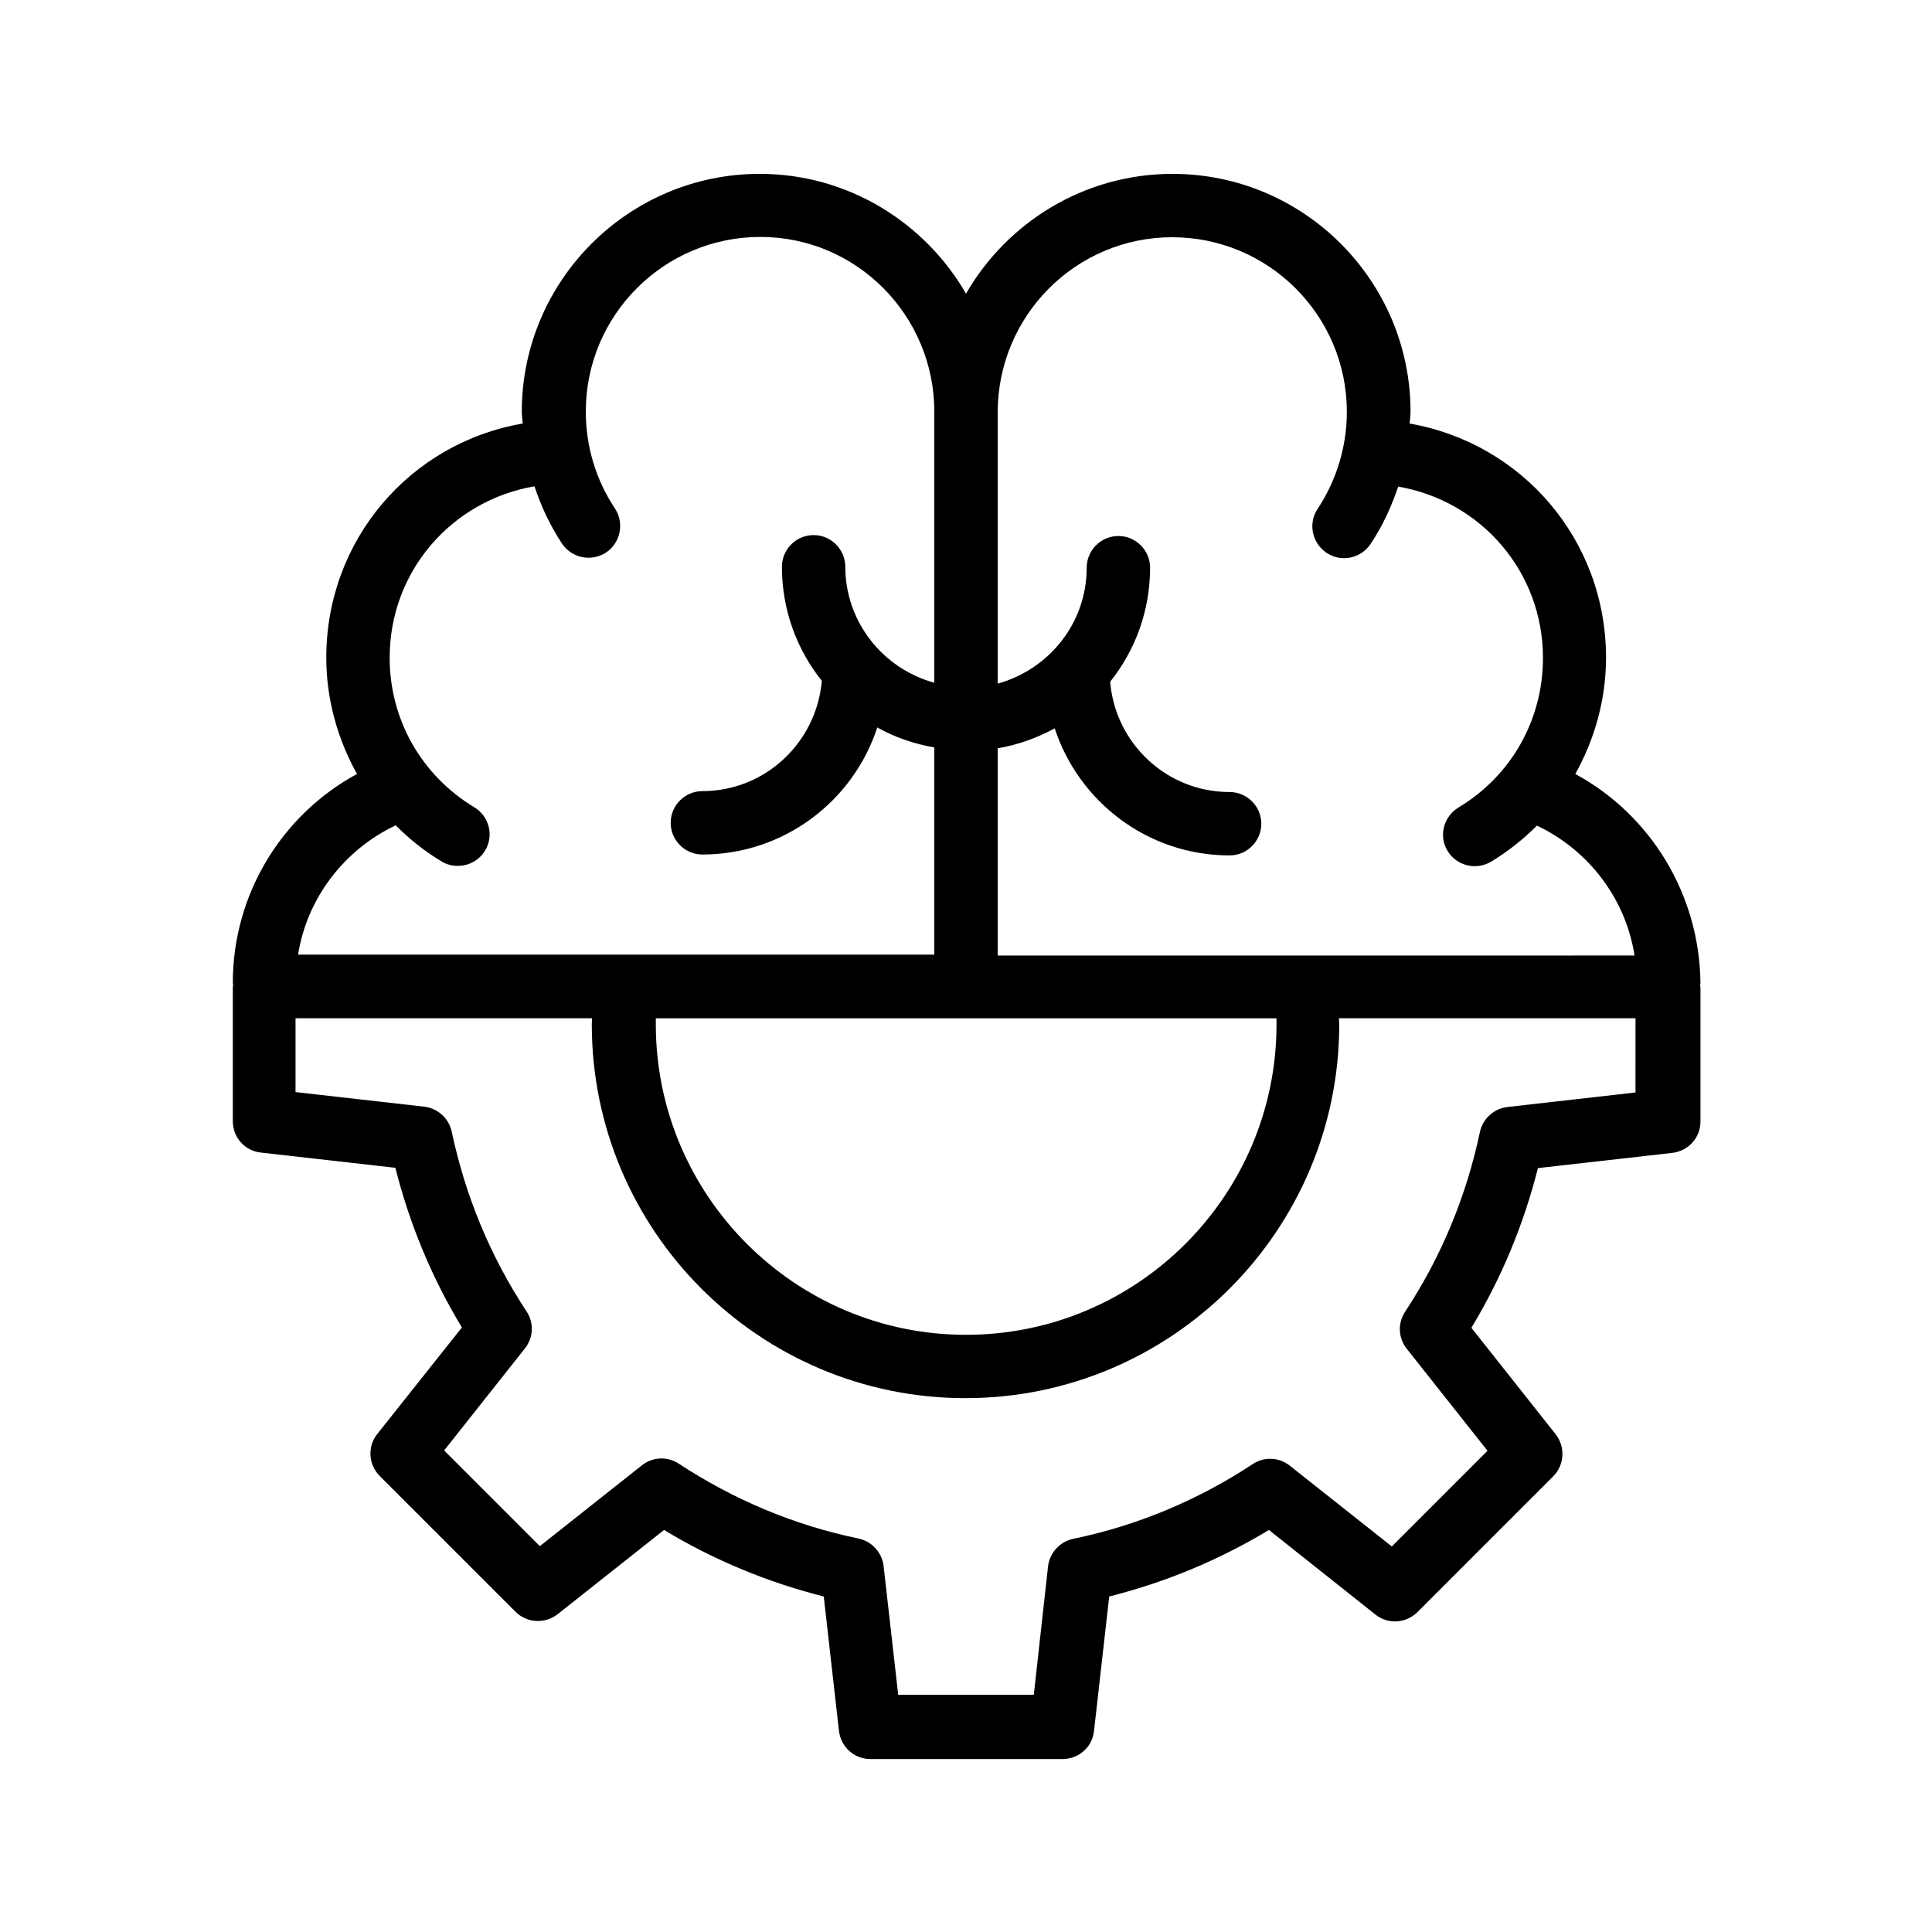
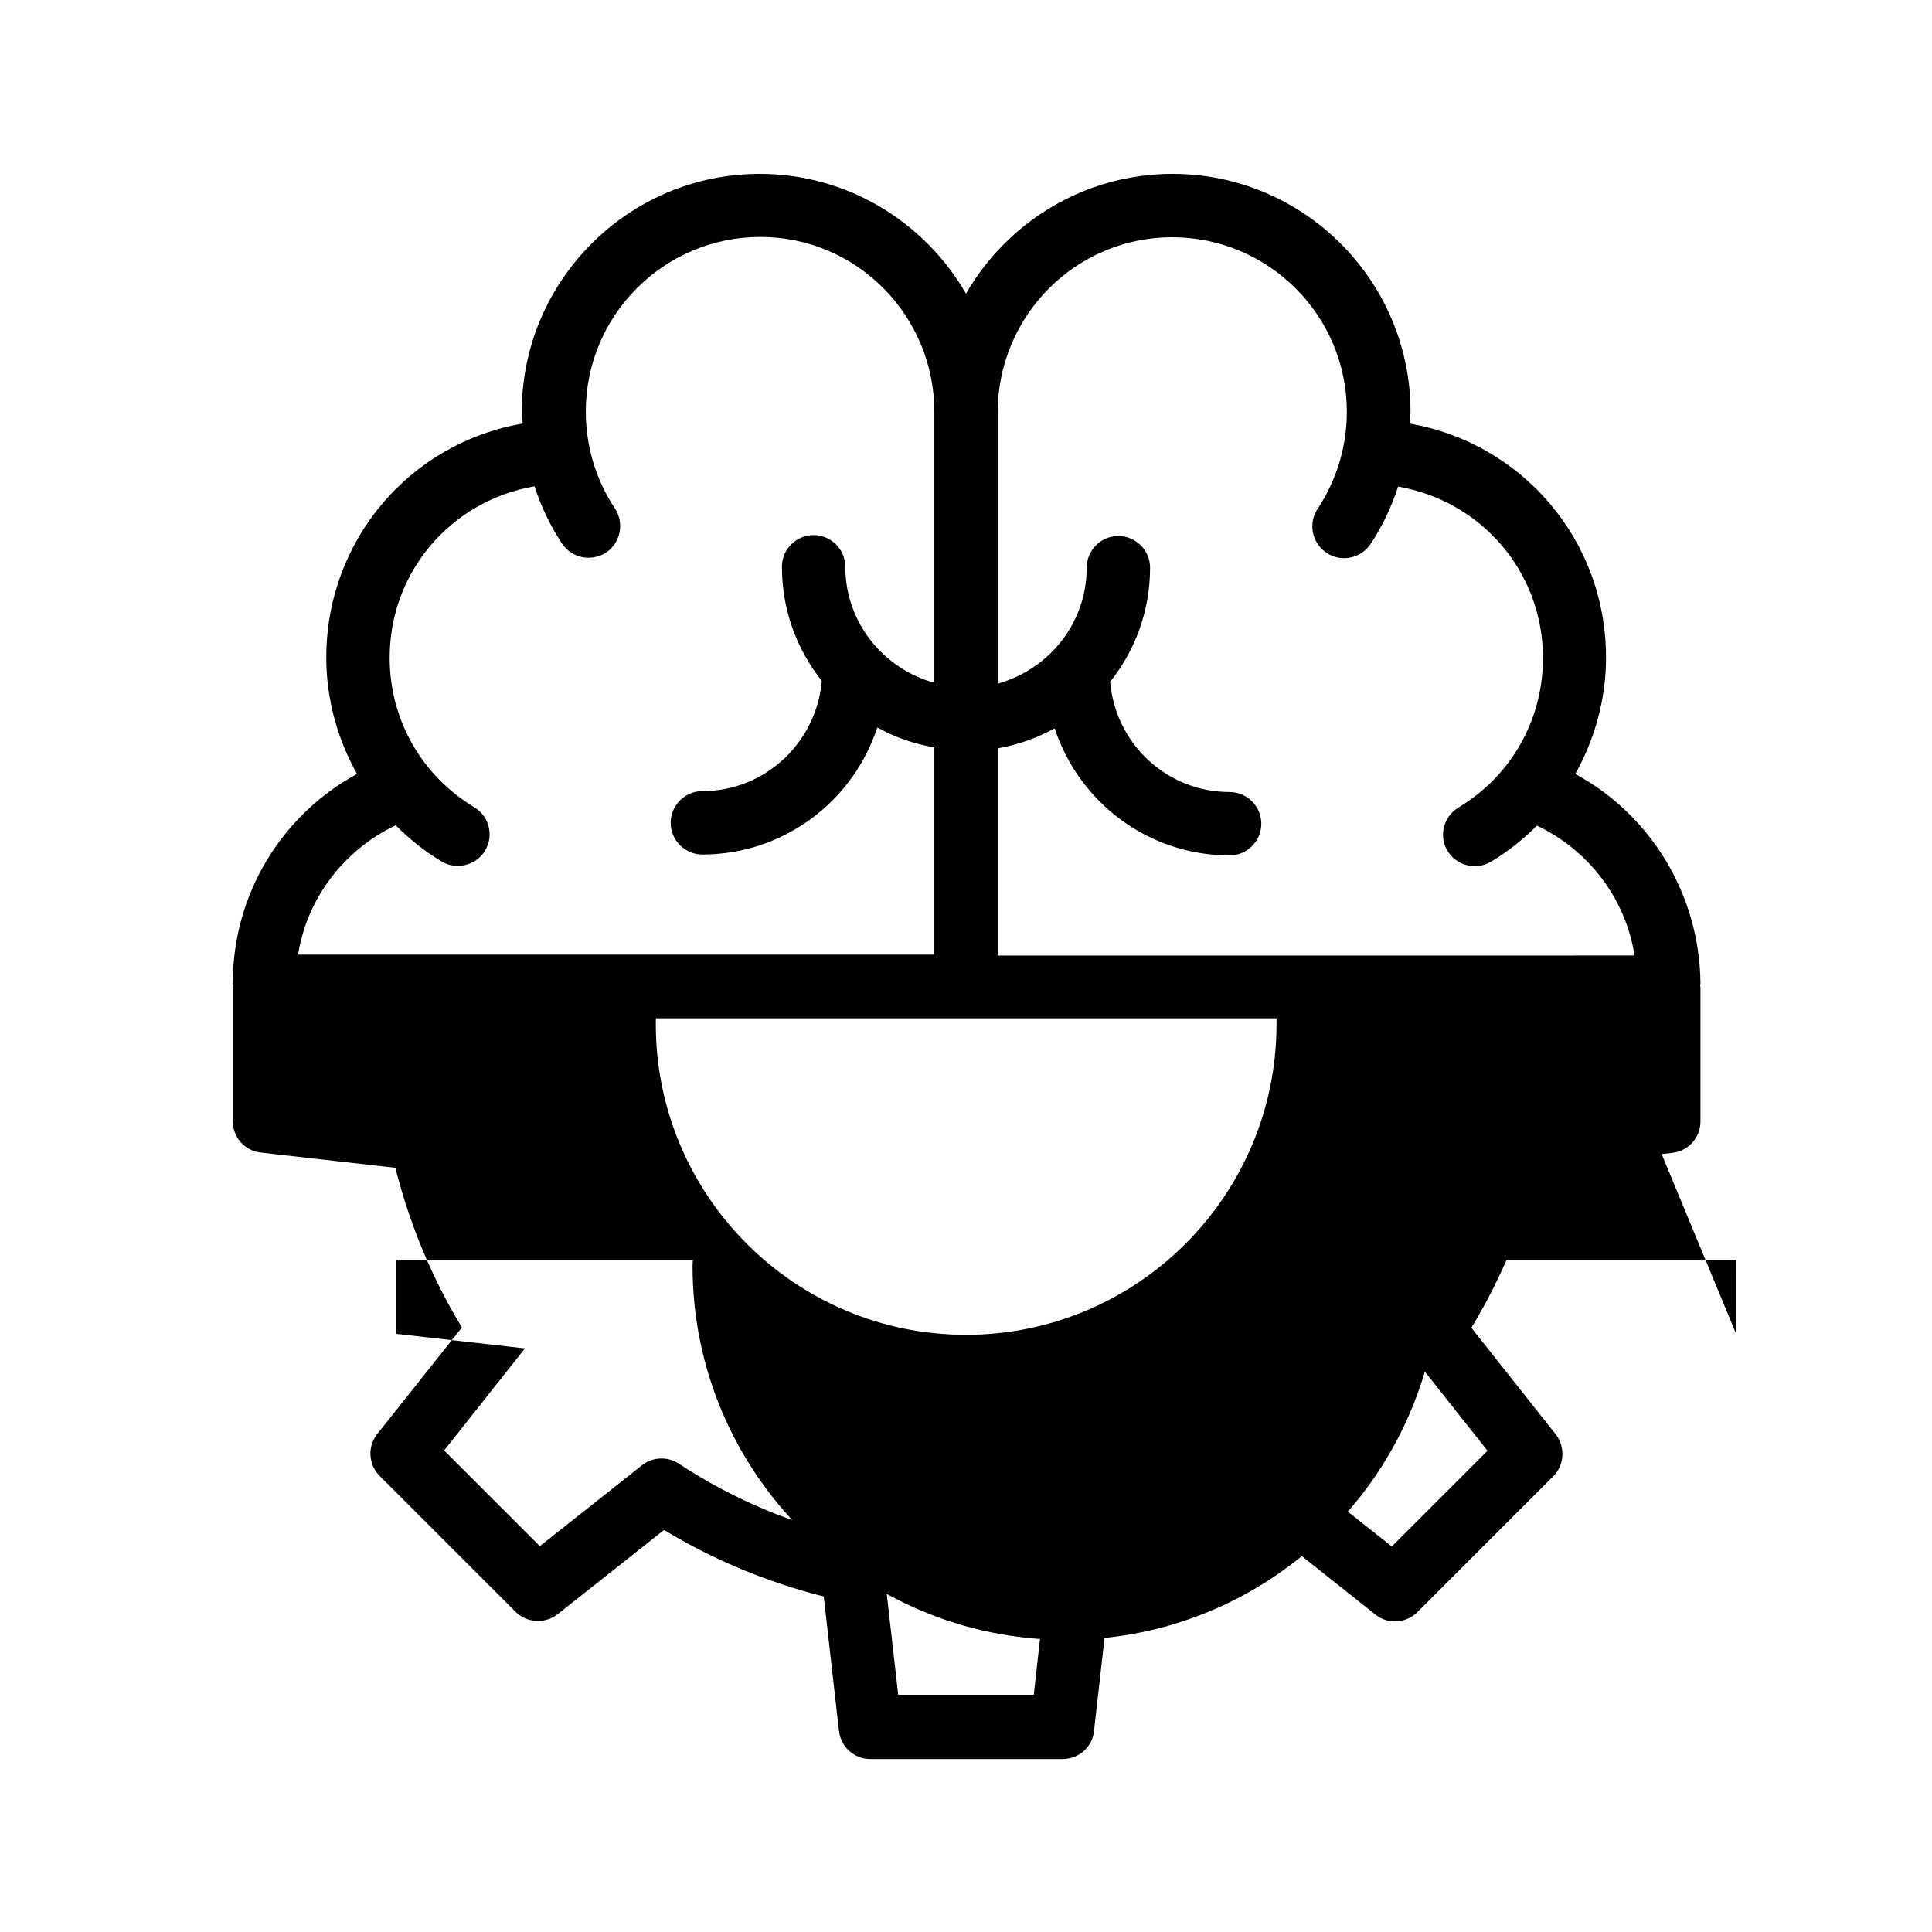
<svg xmlns="http://www.w3.org/2000/svg" fill="#000000" width="800px" height="800px" version="1.1" viewBox="144 144 512 512">
-   <path d="m561.47 349.11c5.207-9.32 8.145-19.902 8.145-30.816 0-31.234-22.25-56.848-52.059-62.051 0.082-1.008 0.25-2.098 0.25-3.106 0-34.762-28.297-63.059-63.059-63.059-23.426-0.004-43.832 12.844-54.746 31.734-10.918-18.891-31.32-31.738-54.664-31.738-34.762 0-63.059 28.297-63.059 63.059 0 1.008 0.168 2.098 0.25 3.106-29.809 5.121-52.059 30.816-52.059 62.051 0 10.914 2.938 21.496 8.145 30.816-20.07 10.914-32.914 31.992-32.914 55.336 0 0.168 0.082 0.336 0.082 0.586 0 0.168-0.082 0.336-0.082 0.586v35.52c0 4.281 3.191 7.894 7.473 8.312l35.602 4.031c3.777 14.945 9.656 29.137 17.633 42.32l-22.418 28.215c-2.688 3.359-2.352 8.145 0.672 11.168l35.938 35.938c3.023 3.023 7.809 3.273 11.168 0.672l28.215-22.336c13.184 7.977 27.375 13.855 42.32 17.633l4.031 35.602c0.504 4.281 4.031 7.473 8.312 7.473h50.969c4.281 0 7.894-3.191 8.312-7.473l4.031-35.602c14.945-3.777 29.137-9.656 42.32-17.633l28.215 22.418c3.359 2.688 8.145 2.352 11.168-0.672l35.938-35.938c3.023-3.023 3.273-7.809 0.672-11.168l-22.336-28.215c7.977-13.184 13.855-27.375 17.633-42.32l35.602-4.031c4.281-0.504 7.473-4.031 7.473-8.312v-35.52c0-0.168-0.082-0.336-0.082-0.586 0-0.168 0.082-0.336 0.082-0.586-0.254-23.504-13.188-44.582-33.172-55.414zm-106.81-142.24c25.527 0 46.266 20.738 46.266 46.266 0 9.152-2.688 18.055-7.727 25.695-2.602 3.863-1.512 9.07 2.352 11.672 3.863 2.602 9.07 1.512 11.672-2.352 3.191-4.785 5.543-9.91 7.305-15.199 21.914 3.777 38.375 22.504 38.375 45.426 0 16.375-8.398 31.234-22.418 39.633-3.945 2.434-5.289 7.559-2.856 11.504 1.594 2.602 4.367 4.031 7.223 4.031 1.512 0 2.938-0.418 4.281-1.176 4.449-2.688 8.566-5.961 12.176-9.574 13.77 6.551 23.512 19.398 25.863 34.426l-87.074 0.004h-81.703v-54.914c5.375-0.922 10.496-2.769 15.113-5.289 6.383 19.48 24.688 33.672 46.352 33.672 4.617 0 8.398-3.777 8.398-8.398 0-4.617-3.777-8.398-8.398-8.398-16.711 0-30.312-12.93-31.656-29.223 6.633-8.312 10.578-18.809 10.578-30.23 0-4.617-3.777-8.398-8.398-8.398-4.617 0-8.398 3.777-8.398 8.398 0 14.695-9.992 26.953-23.594 30.73v-71.793c0.004-25.77 20.746-46.512 46.27-46.512zm27.629 208.58c0 45.426-36.945 82.289-82.289 82.289s-82.203-36.945-82.203-82.289v-1.594h164.49v1.594zm-233.43-52.734c3.609 3.609 7.641 6.887 12.176 9.574 1.344 0.84 2.856 1.176 4.281 1.176 2.856 0 5.625-1.426 7.223-4.031 2.434-3.945 1.09-9.152-2.856-11.504-14.023-8.48-22.418-23.258-22.418-39.633 0-22.922 16.457-41.648 38.375-45.426 1.762 5.375 4.199 10.496 7.305 15.199 2.602 3.863 7.809 4.871 11.672 2.352 3.863-2.602 4.871-7.809 2.352-11.672-5.039-7.559-7.727-16.457-7.727-25.695 0-25.527 20.738-46.266 46.266-46.266s46.098 20.824 46.098 46.348v71.793c-13.52-3.695-23.594-16.039-23.594-30.73 0-4.617-3.777-8.398-8.398-8.398-4.617 0-8.398 3.777-8.398 8.398 0 11.418 3.945 21.914 10.578 30.23-1.426 16.375-15.031 29.223-31.656 29.223-4.617 0-8.398 3.777-8.398 8.398 0 4.617 3.777 8.398 8.398 8.398 21.578 0 39.969-14.105 46.352-33.672 4.617 2.602 9.742 4.367 15.113 5.289v54.914h-81.699l-86.906-0.004c2.352-14.863 12.094-27.711 25.863-34.262zm328.73 70.785-34.09 3.863c-3.609 0.418-6.551 3.106-7.305 6.633-3.609 17.047-10.242 33.082-19.816 47.609-2.016 3.023-1.848 6.969 0.418 9.824l21.41 27.039-25.359 25.359-27.039-21.41c-2.856-2.266-6.801-2.434-9.824-0.418-14.527 9.574-30.562 16.289-47.609 19.816-3.527 0.754-6.215 3.695-6.633 7.305l-3.773 34.004h-35.938l-3.863-34.09c-0.418-3.609-3.106-6.551-6.633-7.305-17.047-3.527-33-10.242-47.609-19.816-3.023-2.016-6.969-1.848-9.824 0.418l-27.039 21.41-25.359-25.359 21.41-27.039c2.266-2.856 2.434-6.801 0.418-9.824-9.574-14.527-16.207-30.562-19.816-47.609-0.754-3.527-3.695-6.215-7.305-6.633l-34.09-3.863v-19.566h78.594c0 0.504-0.082 1.008-0.082 1.594 0 54.664 44.418 99.082 99 99.082 54.664 0 99.082-44.418 99.082-99.082 0-0.504-0.082-1.008-0.082-1.594h78.594l-0.004 19.652z" />
+   <path d="m561.47 349.11c5.207-9.32 8.145-19.902 8.145-30.816 0-31.234-22.25-56.848-52.059-62.051 0.082-1.008 0.25-2.098 0.25-3.106 0-34.762-28.297-63.059-63.059-63.059-23.426-0.004-43.832 12.844-54.746 31.734-10.918-18.891-31.32-31.738-54.664-31.738-34.762 0-63.059 28.297-63.059 63.059 0 1.008 0.168 2.098 0.25 3.106-29.809 5.121-52.059 30.816-52.059 62.051 0 10.914 2.938 21.496 8.145 30.816-20.07 10.914-32.914 31.992-32.914 55.336 0 0.168 0.082 0.336 0.082 0.586 0 0.168-0.082 0.336-0.082 0.586v35.52c0 4.281 3.191 7.894 7.473 8.312l35.602 4.031c3.777 14.945 9.656 29.137 17.633 42.32l-22.418 28.215c-2.688 3.359-2.352 8.145 0.672 11.168l35.938 35.938c3.023 3.023 7.809 3.273 11.168 0.672l28.215-22.336c13.184 7.977 27.375 13.855 42.32 17.633l4.031 35.602c0.504 4.281 4.031 7.473 8.312 7.473h50.969c4.281 0 7.894-3.191 8.312-7.473l4.031-35.602c14.945-3.777 29.137-9.656 42.32-17.633l28.215 22.418c3.359 2.688 8.145 2.352 11.168-0.672l35.938-35.938c3.023-3.023 3.273-7.809 0.672-11.168l-22.336-28.215c7.977-13.184 13.855-27.375 17.633-42.32l35.602-4.031c4.281-0.504 7.473-4.031 7.473-8.312v-35.52c0-0.168-0.082-0.336-0.082-0.586 0-0.168 0.082-0.336 0.082-0.586-0.254-23.504-13.188-44.582-33.172-55.414zm-106.81-142.24c25.527 0 46.266 20.738 46.266 46.266 0 9.152-2.688 18.055-7.727 25.695-2.602 3.863-1.512 9.07 2.352 11.672 3.863 2.602 9.07 1.512 11.672-2.352 3.191-4.785 5.543-9.91 7.305-15.199 21.914 3.777 38.375 22.504 38.375 45.426 0 16.375-8.398 31.234-22.418 39.633-3.945 2.434-5.289 7.559-2.856 11.504 1.594 2.602 4.367 4.031 7.223 4.031 1.512 0 2.938-0.418 4.281-1.176 4.449-2.688 8.566-5.961 12.176-9.574 13.77 6.551 23.512 19.398 25.863 34.426l-87.074 0.004h-81.703v-54.914c5.375-0.922 10.496-2.769 15.113-5.289 6.383 19.48 24.688 33.672 46.352 33.672 4.617 0 8.398-3.777 8.398-8.398 0-4.617-3.777-8.398-8.398-8.398-16.711 0-30.312-12.93-31.656-29.223 6.633-8.312 10.578-18.809 10.578-30.23 0-4.617-3.777-8.398-8.398-8.398-4.617 0-8.398 3.777-8.398 8.398 0 14.695-9.992 26.953-23.594 30.73v-71.793c0.004-25.77 20.746-46.512 46.27-46.512zm27.629 208.58c0 45.426-36.945 82.289-82.289 82.289s-82.203-36.945-82.203-82.289v-1.594h164.49v1.594zm-233.43-52.734c3.609 3.609 7.641 6.887 12.176 9.574 1.344 0.84 2.856 1.176 4.281 1.176 2.856 0 5.625-1.426 7.223-4.031 2.434-3.945 1.09-9.152-2.856-11.504-14.023-8.48-22.418-23.258-22.418-39.633 0-22.922 16.457-41.648 38.375-45.426 1.762 5.375 4.199 10.496 7.305 15.199 2.602 3.863 7.809 4.871 11.672 2.352 3.863-2.602 4.871-7.809 2.352-11.672-5.039-7.559-7.727-16.457-7.727-25.695 0-25.527 20.738-46.266 46.266-46.266s46.098 20.824 46.098 46.348v71.793c-13.52-3.695-23.594-16.039-23.594-30.73 0-4.617-3.777-8.398-8.398-8.398-4.617 0-8.398 3.777-8.398 8.398 0 11.418 3.945 21.914 10.578 30.23-1.426 16.375-15.031 29.223-31.656 29.223-4.617 0-8.398 3.777-8.398 8.398 0 4.617 3.777 8.398 8.398 8.398 21.578 0 39.969-14.105 46.352-33.672 4.617 2.602 9.742 4.367 15.113 5.289v54.914h-81.699l-86.906-0.004c2.352-14.863 12.094-27.711 25.863-34.262zm328.73 70.785-34.09 3.863c-3.609 0.418-6.551 3.106-7.305 6.633-3.609 17.047-10.242 33.082-19.816 47.609-2.016 3.023-1.848 6.969 0.418 9.824l21.41 27.039-25.359 25.359-27.039-21.41c-2.856-2.266-6.801-2.434-9.824-0.418-14.527 9.574-30.562 16.289-47.609 19.816-3.527 0.754-6.215 3.695-6.633 7.305l-3.773 34.004h-35.938l-3.863-34.09c-0.418-3.609-3.106-6.551-6.633-7.305-17.047-3.527-33-10.242-47.609-19.816-3.023-2.016-6.969-1.848-9.824 0.418l-27.039 21.41-25.359-25.359 21.41-27.039l-34.09-3.863v-19.566h78.594c0 0.504-0.082 1.008-0.082 1.594 0 54.664 44.418 99.082 99 99.082 54.664 0 99.082-44.418 99.082-99.082 0-0.504-0.082-1.008-0.082-1.594h78.594l-0.004 19.652z" />
</svg>